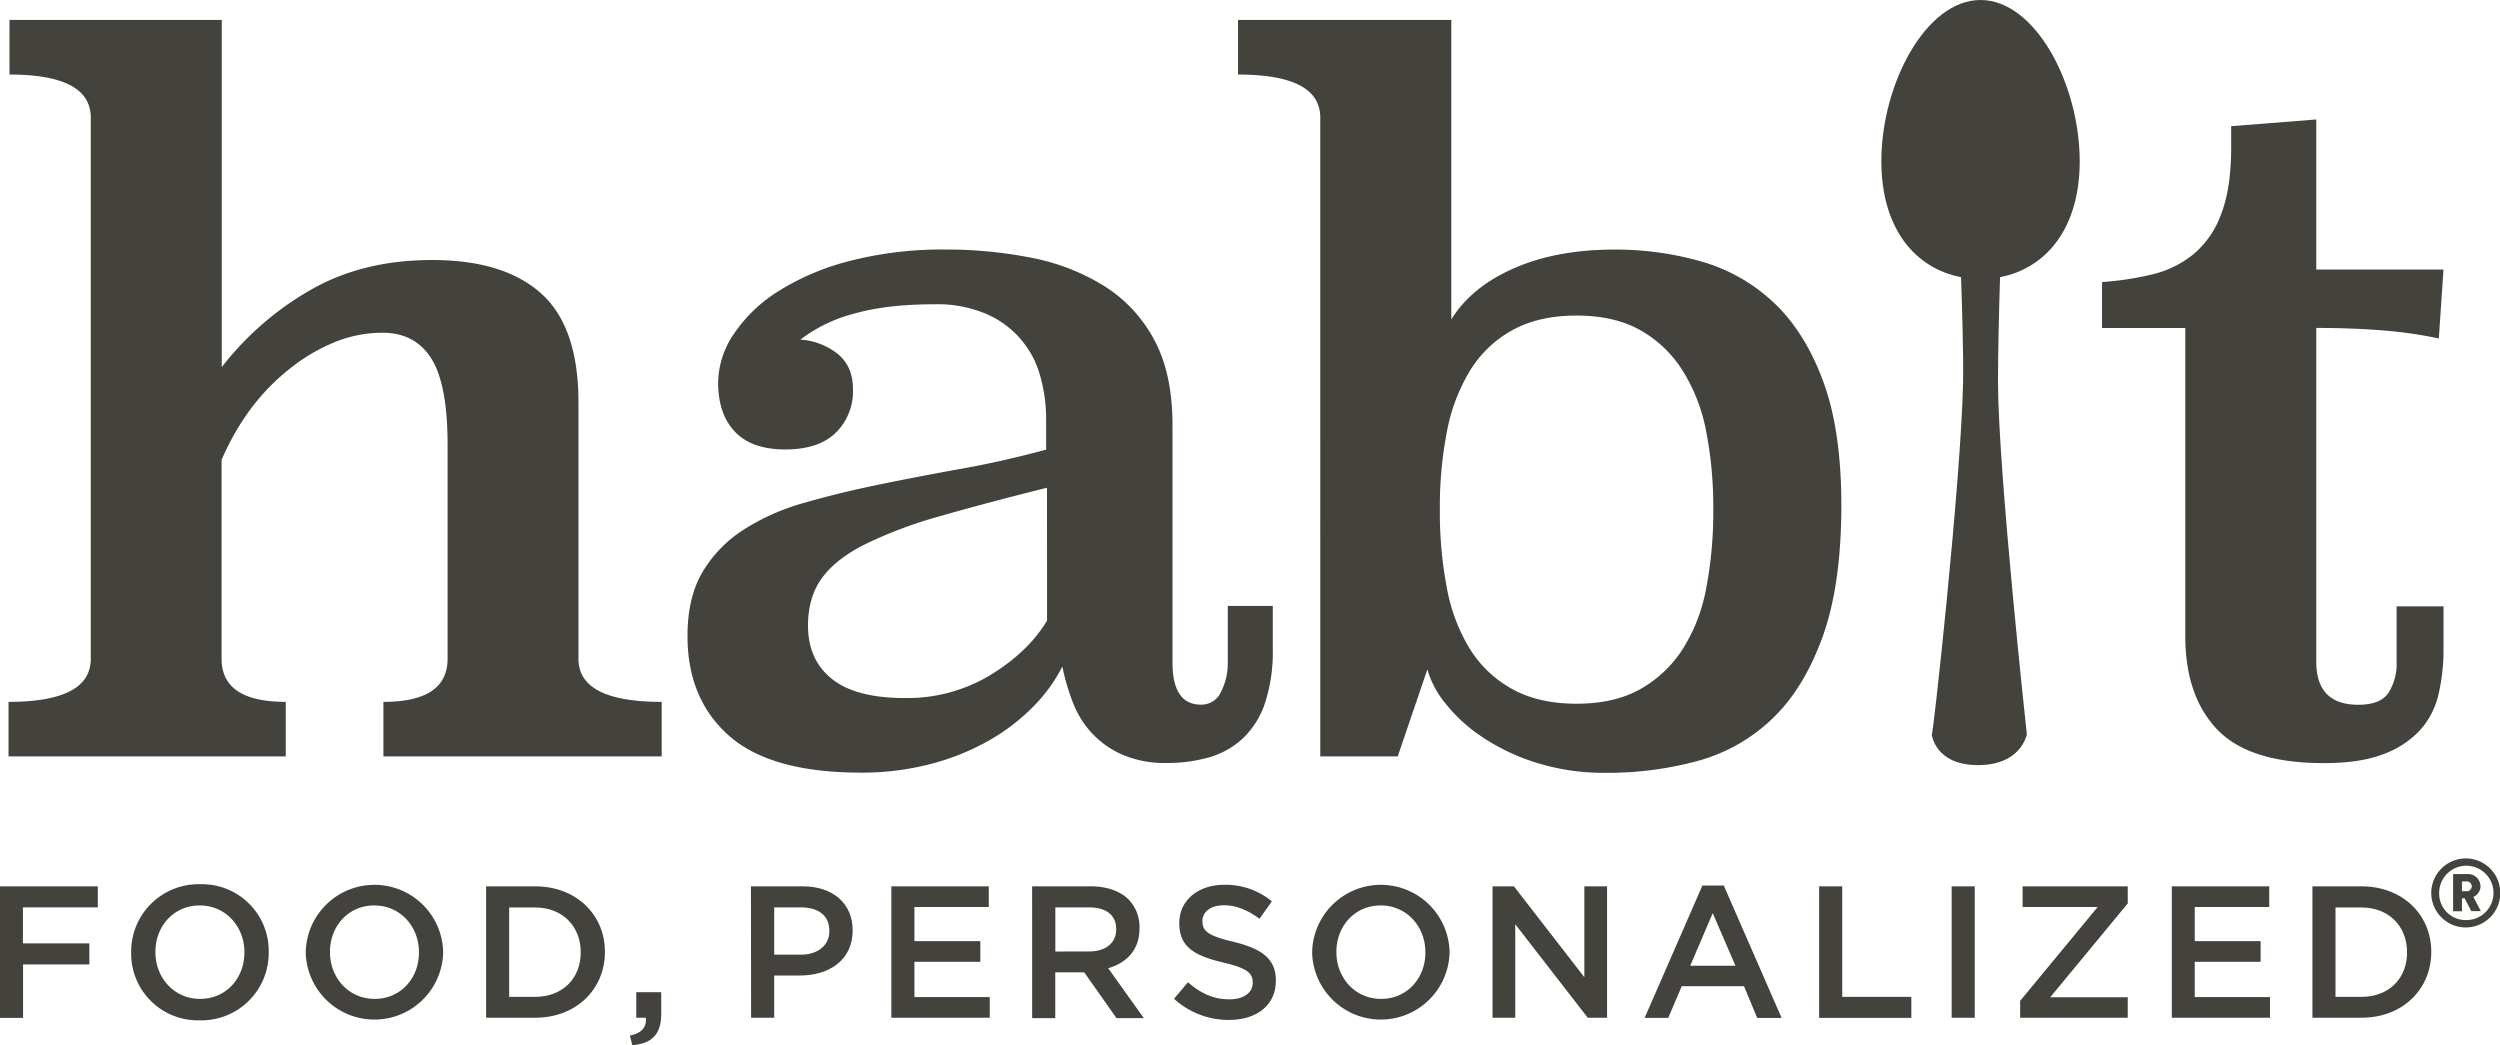
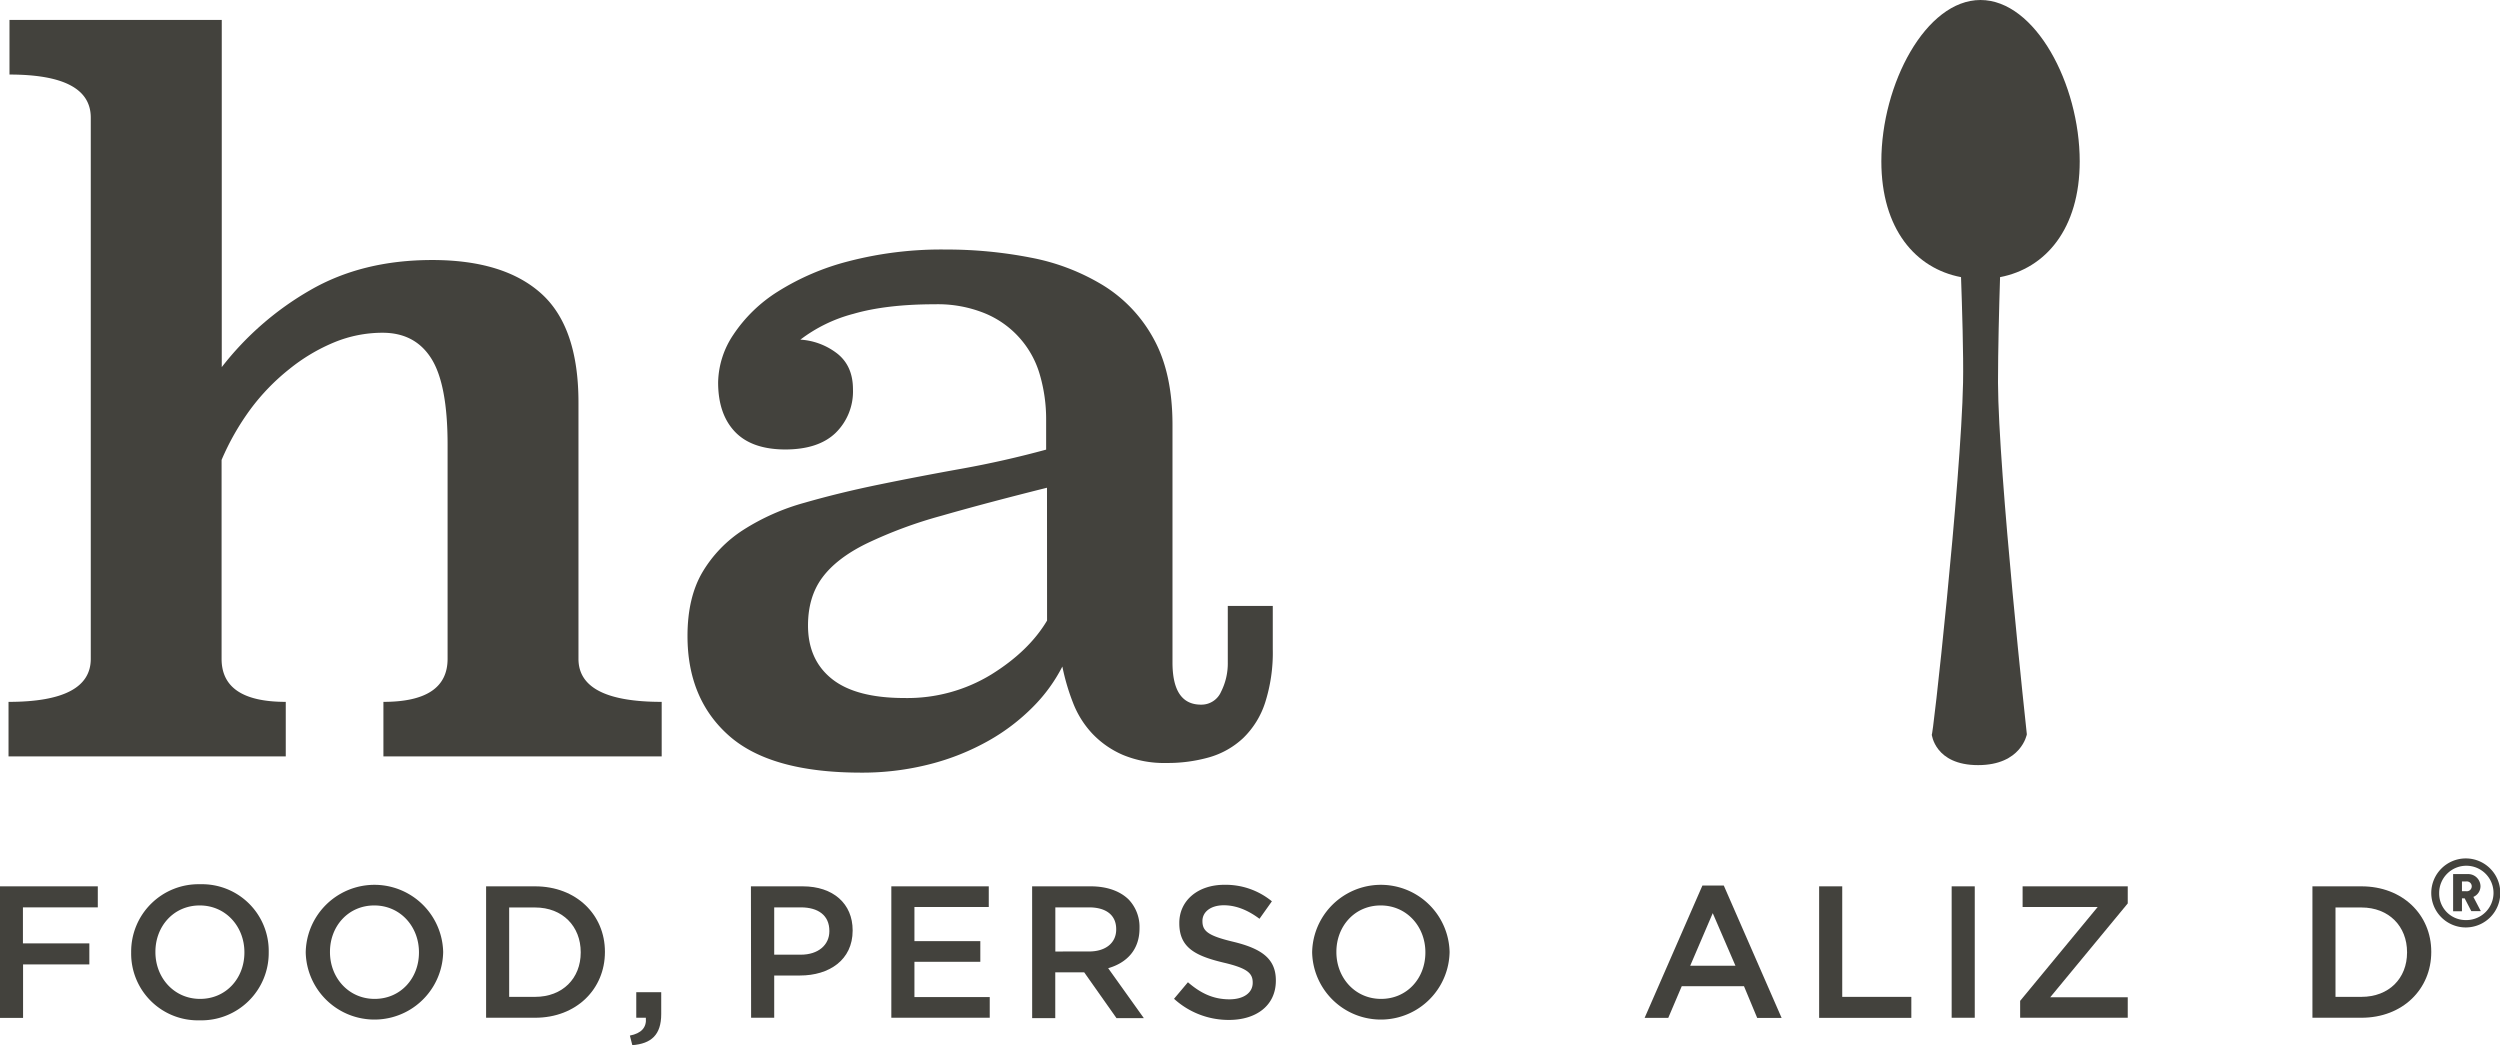
<svg xmlns="http://www.w3.org/2000/svg" id="Layer_1" data-name="Layer 1" viewBox="0 0 701.2 293.15">
  <defs>
    <style>.cls-1{fill:#43423d;}</style>
  </defs>
  <title>habit-logo-dark</title>
  <path class="cls-1" d="M183.1,205.19V133.3q0-21.19-10.46-30.58t-30.58-9.39q-19.58,0-34.2,8.45a84.68,84.68,0,0,0-24.81,21.59V26H23.51V41.31q22.79,0,22.8,12.07V205.19q0,12.07-23.07,12.07v15.29H101V217.26q-18,0-18-12.07V149.4a71,71,0,0,1,8-14.08A59.93,59.93,0,0,1,102,123.92a51.08,51.08,0,0,1,12.61-7.51,35.56,35.56,0,0,1,13.54-2.68q9.12,0,13.68,7.24t4.56,24.14v60.08q0,12.07-18,12.07v15.29h78.05V217.26Q183.1,217.26,183.1,205.19Z" transform="translate(-20.85 -20.4)" />
  <path class="cls-1" d="M365.22,206.21a17.6,17.6,0,0,1-1.88,8.2,6,6,0,0,1-5.63,3.63q-8,0-8-11.83V139.57q0-14.51-5.23-24.05a40,40,0,0,0-14.08-15A60.53,60.53,0,0,0,310,92.67a122.71,122.71,0,0,0-23.87-2.28,103,103,0,0,0-27.23,3.28,69.63,69.63,0,0,0-20,8.58,41.27,41.27,0,0,0-12.34,12,24.72,24.72,0,0,0-4.29,13.41q0,8.85,4.69,13.81t14.08,5q9.39,0,14.22-4.69a16.26,16.26,0,0,0,4.83-12.2q0-6.44-4.29-9.92a18.8,18.8,0,0,0-10.46-4,42.11,42.11,0,0,1,14.89-7.24q9.25-2.68,22.93-2.68a35,35,0,0,1,13.95,2.55,26.51,26.51,0,0,1,15.42,17.3,44.36,44.36,0,0,1,1.74,12.61v8.31q-11.81,3.22-23.74,5.36t-23.07,4.43q-11.13,2.28-20.92,5.1A62.86,62.86,0,0,0,229.37,169a35.8,35.8,0,0,0-11.53,11.94q-4.16,7.11-4.16,17.84,0,17.7,11.67,28t36.88,10.33a76.31,76.31,0,0,0,19.58-2.41,67.26,67.26,0,0,0,16.36-6.57,56.53,56.53,0,0,0,12.47-9.52,45.12,45.12,0,0,0,8.18-11.26,60.81,60.81,0,0,0,3,10.19,26.64,26.64,0,0,0,5.36,8.58,26,26,0,0,0,8.58,6,30.14,30.14,0,0,0,12.34,2.28A42.49,42.49,0,0,0,360,232.81a23.33,23.33,0,0,0,9.52-5.38,24.17,24.17,0,0,0,6.17-9.94,46.23,46.23,0,0,0,2.15-15V190.35H365.22Zm-50.69-11.75q-5.1,8.59-15.69,15.15a45.07,45.07,0,0,1-24.27,6.57q-13.68,0-20.39-5.36t-6.7-15q0-8,4-13.41t12.34-9.52a124,124,0,0,1,20.92-7.78q12.61-3.62,29.77-7.91Z" transform="translate(-20.85 -20.4)" />
-   <path class="cls-1" d="M518.39,105.31a49.39,49.39,0,0,0-20.3-11.55,87.41,87.41,0,0,0-24.47-3.36q-16.14,0-28.1,5.23T427.91,110V26H368.09V41.31q23.07,0,23.07,12.07V232.55h21.73l8.31-24.41a26.27,26.27,0,0,0,4.83,9.25,44.42,44.42,0,0,0,10.06,9.39,58.25,58.25,0,0,0,15.15,7.38,63.51,63.51,0,0,0,20.12,3,95.89,95.89,0,0,0,25.75-3.36A48.65,48.65,0,0,0,518,221.93q8.85-8.46,14.08-23t5.23-36.82q0-21-5.11-34.8T518.39,105.31Zm-19,80.17a47.94,47.94,0,0,1-6.7,17.17,33.86,33.86,0,0,1-11.94,11.13q-7.24,4-17.7,4t-17.84-4a32.38,32.38,0,0,1-11.94-11.13,49.46,49.46,0,0,1-6.57-17.17,113.09,113.09,0,0,1-2-22.13,111,111,0,0,1,2-22,50.92,50.92,0,0,1,6.57-17.17,32,32,0,0,1,11.94-11.27q7.37-4,17.84-4t17.7,4a33.46,33.46,0,0,1,11.94,11.27,49.32,49.32,0,0,1,6.7,17.17,111,111,0,0,1,2,22A113.08,113.08,0,0,1,499.39,185.47Z" transform="translate(-20.85 -20.4)" />
-   <path class="cls-1" d="M693.05,206a15.22,15.22,0,0,1-2.28,8.72q-2.28,3.36-8.45,3.35-11.8,0-11.8-12.07V112.38q9.92,0,18.37.67a122.92,122.92,0,0,1,16,2.28L706.2,96H670.52V53.91l-23.87,1.88v5.9q0,11.54-2.82,18.77a26.44,26.44,0,0,1-7.78,11.27,29,29,0,0,1-11.53,5.63,84.51,84.51,0,0,1-14.08,2.15v12.88h23.34v86.37q0,16.9,9,26.29t29.91,9.39q9.92,0,16.36-2.41a26.67,26.67,0,0,0,10.33-6.57,22.42,22.42,0,0,0,5.36-10.06,54.35,54.35,0,0,0,1.47-13.14v-11.8H693.05Z" transform="translate(-20.85 -20.4)" />
  <path class="cls-1" d="M576.34,20.4C561,20.4,548.53,44,548.53,65.64c0,19,9.61,30.07,22.35,32.49.29,8.14.72,22,.57,29.55-.54,27.57-8.68,101.78-8.79,98.68,0,0,.84,8.64,13,8.64s13.68-8.64,13.68-8.64-8-73.31-8.09-98.68c0-8.76.31-21.2.58-29.55,12.74-2.43,22.34-13.52,22.34-32.49C604.16,44,591.71,20.4,576.34,20.4Z" transform="translate(-20.85 -20.4)" />
  <path class="cls-1" d="M20.85,269H48.28v5.9h-21V285H45.91v5.9H27.32v15H20.85Z" transform="translate(-20.85 -20.4)" />
  <path class="cls-1" d="M57.64,287.58v-.11A18.89,18.89,0,0,1,77,268.41a18.71,18.71,0,0,1,19.22,19v.1a18.89,18.89,0,0,1-19.33,19.07A18.71,18.71,0,0,1,57.64,287.58Zm31.76,0v-.11c0-7.16-5.21-13.11-12.53-13.11s-12.43,5.85-12.43,13v.1c0,7.16,5.21,13.11,12.53,13.11S89.4,294.75,89.4,287.58Z" transform="translate(-20.85 -20.4)" />
  <path class="cls-1" d="M106.6,287.58v-.11a19.28,19.28,0,0,1,38.55-.1v.1a19.28,19.28,0,0,1-38.55.11Zm31.76,0v-.11c0-7.16-5.21-13.11-12.53-13.11s-12.43,5.85-12.43,13v.1c0,7.16,5.21,13.11,12.53,13.11S138.36,294.75,138.36,287.58Z" transform="translate(-20.85 -20.4)" />
  <path class="cls-1" d="M157.19,269h13.74c11.59,0,19.59,8,19.59,18.33v.1c0,10.38-8,18.43-19.59,18.43H157.19Zm13.74,31c7.74,0,12.8-5.21,12.8-12.43v-.11c0-7.21-5.06-12.53-12.8-12.53h-7.27V300Z" transform="translate(-20.85 -20.4)" />
  <path class="cls-1" d="M197.52,310.86c3.21-.63,4.74-2.26,4.48-5h-2.69V298.7h7v6.11c0,5.85-2.79,8.32-8.11,8.74Z" transform="translate(-20.85 -20.4)" />
  <path class="cls-1" d="M231.47,269H246c8.58,0,14,4.9,14,12.32v.1c0,8.27-6.63,12.59-14.75,12.59H238v11.85h-6.48Zm14,19.17c4.9,0,8-2.74,8-6.58v-.11c0-4.32-3.11-6.58-8-6.58H238v13.27Z" transform="translate(-20.85 -20.4)" />
  <path class="cls-1" d="M270.85,269h27.33v5.79H277.33v9.58h18.48v5.79H277.33v9.9h21.12v5.79H270.85Z" transform="translate(-20.85 -20.4)" />
  <path class="cls-1" d="M310.34,269h16.43c4.63,0,8.27,1.37,10.64,3.69a11.14,11.14,0,0,1,3.05,8v.1c0,6.06-3.63,9.69-8.79,11.17l10,14H334l-9.06-12.85h-8.11v12.85h-6.48Zm16,18.27c4.64,0,7.58-2.42,7.58-6.16v-.1c0-3.95-2.84-6.11-7.64-6.11h-9.43v12.38Z" transform="translate(-20.85 -20.4)" />
  <path class="cls-1" d="M350.14,300.54l3.9-4.64c3.53,3.05,7.06,4.79,11.64,4.79,4,0,6.53-1.84,6.53-4.63V296c0-2.63-1.47-4.05-8.32-5.64-7.85-1.9-12.27-4.21-12.27-11v-.1c0-6.32,5.27-10.69,12.59-10.69a20.43,20.43,0,0,1,13.38,4.63l-3.48,4.9c-3.32-2.48-6.64-3.79-10-3.79-3.79,0-6,1.95-6,4.37v.1c0,2.84,1.69,4.11,8.74,5.79,7.79,1.9,11.85,4.69,11.85,10.8v.1c0,6.9-5.42,11-13.16,11A22.71,22.71,0,0,1,350.14,300.54Z" transform="translate(-20.85 -20.4)" />
  <path class="cls-1" d="M388.88,287.58v-.11a19.28,19.28,0,0,1,38.55-.1v.1a19.28,19.28,0,0,1-38.55.11Zm31.76,0v-.11c0-7.16-5.21-13.11-12.53-13.11s-12.43,5.85-12.43,13v.1c0,7.16,5.21,13.11,12.53,13.11S420.64,294.75,420.64,287.58Z" transform="translate(-20.85 -20.4)" />
-   <path class="cls-1" d="M439.48,269h6l19.75,25.49V269h6.37v36.86h-5.42l-20.33-26.23v26.23h-6.37Z" transform="translate(-20.85 -20.4)" />
  <path class="cls-1" d="M498.34,268.78h6l16.22,37.13h-6.85L510,297H492.55l-3.79,8.9h-6.63Zm9.27,22.49-6.37-14.75-6.32,14.75Z" transform="translate(-20.85 -20.4)" />
  <path class="cls-1" d="M531.08,269h6.48v31h19.38v5.9H531.08Z" transform="translate(-20.85 -20.4)" />
  <path class="cls-1" d="M568.25,269h6.48v36.86h-6.48Z" transform="translate(-20.85 -20.4)" />
  <path class="cls-1" d="M587.46,301.12l21.75-26.33H588.15V269h29.49v4.79l-21.75,26.33h21.75v5.74H587.46Z" transform="translate(-20.85 -20.4)" />
-   <path class="cls-1" d="M630,269h27.33v5.79H636.43v9.58h18.48v5.79H636.43v9.9h21.12v5.79H630Z" transform="translate(-20.85 -20.4)" />
  <path class="cls-1" d="M669.44,269h13.74c11.59,0,19.59,8,19.59,18.33v.1c0,10.38-8,18.43-19.59,18.43H669.44Zm13.74,31c7.74,0,12.8-5.21,12.8-12.43v-.11c0-7.21-5.06-12.53-12.8-12.53h-7.27V300Z" transform="translate(-20.85 -20.4)" />
  <path class="cls-1" d="M712.38,261.17a9.68,9.68,0,1,1-9.61,9.69A9.7,9.7,0,0,1,712.38,261.17Zm0,17.29a7.62,7.62,0,1,0-7.39-7.6A7.42,7.42,0,0,0,712.38,278.46Zm-.24-6.09h-.76V276h-2.48V265.56H713a3.47,3.47,0,0,1,3.58,3.4,3.26,3.26,0,0,1-2,3l2.09,4H714Zm.44-2a1.38,1.38,0,1,0,0-2.74h-1.2v2.74Z" transform="translate(-20.85 -20.4)" />
</svg>